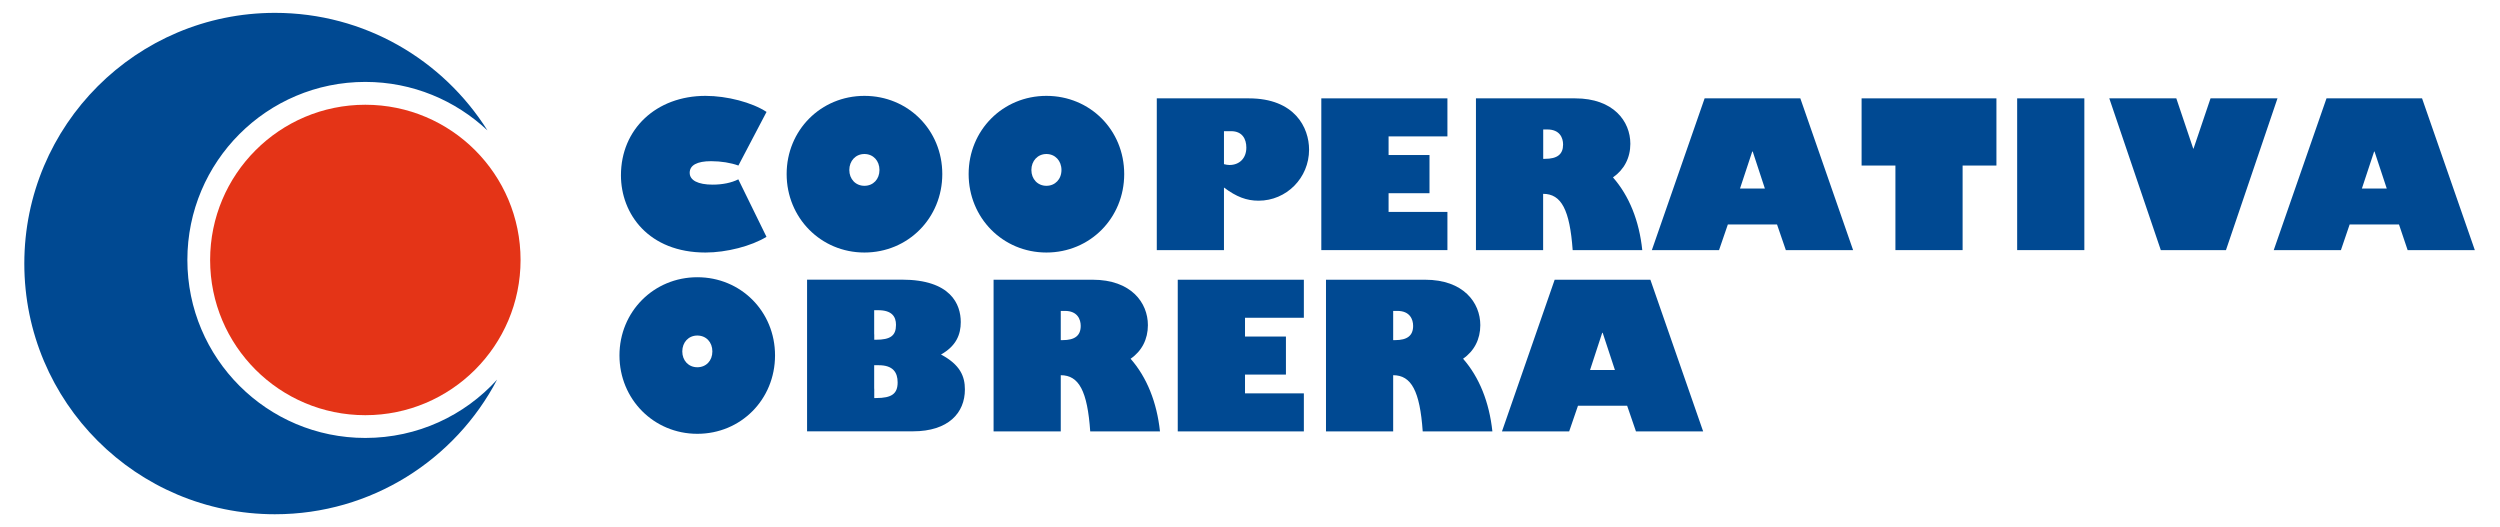
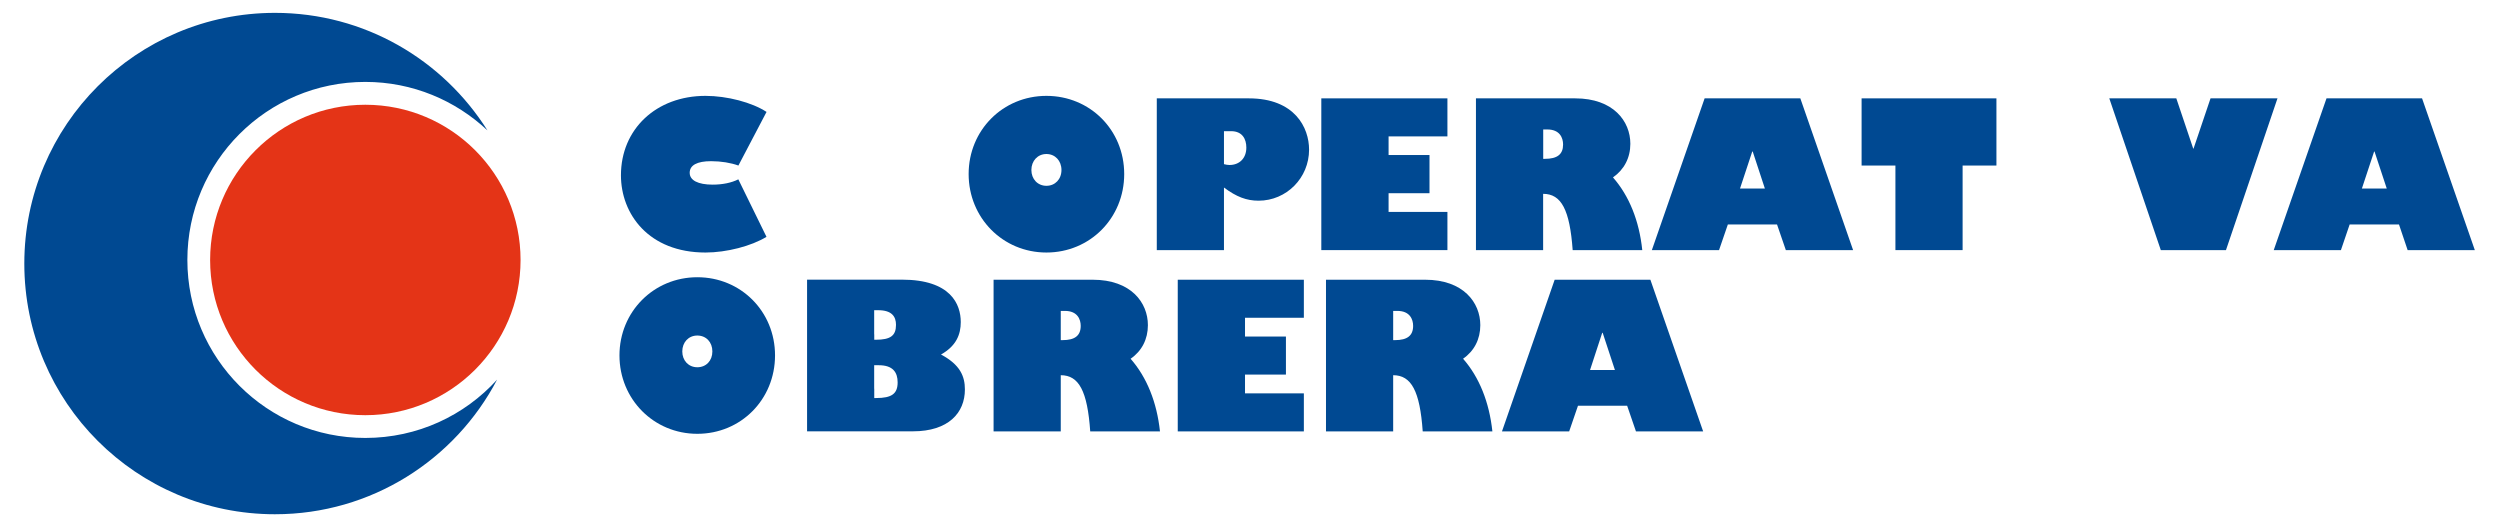
<svg xmlns="http://www.w3.org/2000/svg" id="Capa_1" data-name="Capa 1" viewBox="0 0 320.76 67.63">
  <defs>
    <style>
      .cls-1 {
        fill: #004992;
      }

      .cls-1, .cls-2 {
        stroke-width: 0px;
      }

      .cls-2 {
        fill: #e43417;
      }
    </style>
  </defs>
  <path class="cls-2" d="M46.87,13.44c-10.99,0-19.91,8.92-19.91,19.92s8.92,19.91,19.91,19.91,19.92-8.91,19.92-19.91-8.91-19.92-19.92-19.92Z" />
  <path class="cls-1" d="M35.28,65.98c12.38,0,23.13-7.01,28.5-17.27-4.17,4.6-10.2,7.48-16.91,7.48-12.61,0-22.83-10.22-22.83-22.84s10.22-22.84,22.83-22.84c6.07,0,11.57,2.37,15.67,6.22C56.84,7.68,46.78,1.65,35.28,1.65,17.52,1.65,3.12,16.04,3.12,33.82s14.4,32.16,32.16,32.16Z" />
  <path class="cls-1" d="M98.34,30.38l-3.61-7.37c-.89.45-2.05.68-3.29.68-1.88,0-2.95-.55-2.95-1.52s.94-1.49,2.75-1.49c1.28,0,2.54.21,3.5.56l3.61-6.88c-1.86-1.22-5.06-2.06-7.83-2.06-6.32,0-10.85,4.26-10.85,10.19,0,4.96,3.55,9.91,10.85,9.91,2.69,0,5.88-.82,7.83-2.02Z" />
-   <path class="cls-1" d="M110.91,32.4c5.59,0,9.99-4.42,9.99-10.07s-4.4-10.03-9.99-10.03-9.98,4.41-9.98,10.03,4.39,10.07,9.98,10.07ZM110.91,19.76c1.13,0,1.93.87,1.93,2.05s-.8,2.03-1.93,2.03-1.94-.86-1.94-2.03.81-2.05,1.94-2.05Z" />
  <path class="cls-1" d="M134.26,32.4c5.59,0,9.98-4.42,9.98-10.07s-4.39-10.03-9.98-10.03-9.98,4.41-9.98,10.03,4.38,10.07,9.98,10.07ZM134.26,19.76c1.12,0,1.93.87,1.93,2.05s-.81,2.03-1.93,2.03-1.93-.86-1.93-2.03.81-2.05,1.93-2.05Z" />
  <path class="cls-1" d="M157.04,32.09v-8.03c1.6,1.2,2.9,1.69,4.44,1.69,3.58,0,6.48-2.92,6.48-6.55,0-2.8-1.81-6.58-7.73-6.58h-11.81v19.47h8.62ZM157.04,21.06v-4.23h.91c1.45,0,1.96,1.01,1.96,2.11,0,1.34-.86,2.23-2.17,2.23-.22,0-.41-.04-.71-.11Z" />
  <polygon class="cls-1" points="169.53 32.09 185.71 32.09 185.71 27.19 178.16 27.19 178.16 24.79 183.41 24.79 183.41 19.89 178.16 19.89 178.16 17.5 185.71 17.5 185.71 12.62 169.53 12.62 169.53 32.09" />
  <path class="cls-1" d="M197.99,32.09v-7.22c2.33,0,3.42,2.04,3.79,7.22h8.93c-.39-3.74-1.67-6.95-3.76-9.33,1.43-.99,2.23-2.51,2.23-4.31,0-2.9-2.18-5.83-7.08-5.83h-12.73v19.47h8.62ZM200.55,18.55c0,1.25-.75,1.83-2.32,1.83h-.23v-3.77h.52c1.62,0,2.03,1.09,2.03,1.93Z" />
  <path class="cls-1" d="M230.99,12.62h-12.28l-6.77,19.47h8.62l1.13-3.29h6.31l1.13,3.29h8.63l-6.77-19.47ZM223.25,24.19l1.57-4.75h.06l1.56,4.75h-3.19Z" />
  <polygon class="cls-1" points="256.15 12.62 238.85 12.62 238.85 21.24 243.19 21.24 243.19 32.09 251.81 32.09 251.81 21.24 256.15 21.24 256.15 12.62" />
-   <rect class="cls-1" x="258.81" y="12.62" width="8.62" height="19.47" />
  <polygon class="cls-1" points="292.21 12.62 283.62 12.62 281.44 19.07 281.4 19.07 279.23 12.62 270.63 12.62 277.24 32.09 285.6 32.09 292.21 12.62" />
  <path class="cls-1" d="M310.77,12.62h-12.27l-6.77,19.47h8.62l1.12-3.29h6.33l1.11,3.29h8.62l-6.77-19.47ZM303.04,24.19l1.57-4.75h.05l1.57,4.75h-3.19Z" />
  <path class="cls-1" d="M89.47,35.57c-5.59,0-9.99,4.42-9.99,10.03s4.39,10.06,9.99,10.06,9.97-4.42,9.97-10.06-4.39-10.03-9.97-10.03ZM89.47,47.12c-1.13,0-1.93-.86-1.93-2.03s.8-2.04,1.93-2.04,1.93.85,1.93,2.04-.8,2.03-1.93,2.03Z" />
  <path class="cls-1" d="M120.73,45.49c1.97-1.11,2.54-2.58,2.54-4.17,0-2.26-1.26-5.44-7.55-5.44h-12.17v19.46h13.58c4.56,0,6.67-2.37,6.67-5.37,0-1.68-.6-3.17-3.06-4.48ZM112.16,42.9v-3.1h.52c1.75,0,2.28.82,2.28,1.88,0,1.39-.71,1.91-2.59,1.91h-.2v-.69ZM112.16,49.87v-3.01h.6c1.81,0,2.41.92,2.41,2.2,0,1.46-.76,2.01-2.75,2.01h-.25v-1.2Z" />
  <path class="cls-1" d="M145.06,46.03c1.44-.99,2.22-2.51,2.22-4.31,0-2.9-2.17-5.83-7.08-5.83h-12.72v19.46h8.62v-7.21c2.33,0,3.42,2.03,3.78,7.21h8.95c-.4-3.73-1.68-6.94-3.77-9.32ZM136.1,43.15v-3.26h.53c1.62,0,2.03,1.09,2.03,1.92,0,1.26-.76,1.83-2.32,1.83h-.24v-.49Z" />
  <polygon class="cls-1" points="167.29 50.47 159.74 50.47 159.74 48.06 164.99 48.06 164.99 43.18 159.74 43.18 159.74 40.77 167.29 40.77 167.29 35.89 151.11 35.89 151.11 55.35 167.29 55.35 167.29 50.47" />
  <path class="cls-1" d="M187.71,46.03c1.44-.99,2.22-2.51,2.22-4.31,0-2.9-2.17-5.83-7.08-5.83h-12.72v19.46h8.62v-7.21c2.33,0,3.43,2.03,3.79,7.21h8.94c-.4-3.73-1.67-6.94-3.76-9.32ZM178.75,43.15v-3.26h.53c1.62,0,2.03,1.09,2.03,1.92,0,1.26-.76,1.83-2.32,1.83h-.24v-.49Z" />
  <path class="cls-1" d="M211.75,35.89h-12.28l-6.76,19.46h8.62l1.13-3.29h6.31l1.13,3.29h8.62l-6.77-19.46ZM204.01,47.47l1.56-4.77h.06l1.57,4.77h-3.2Z" />
</svg>